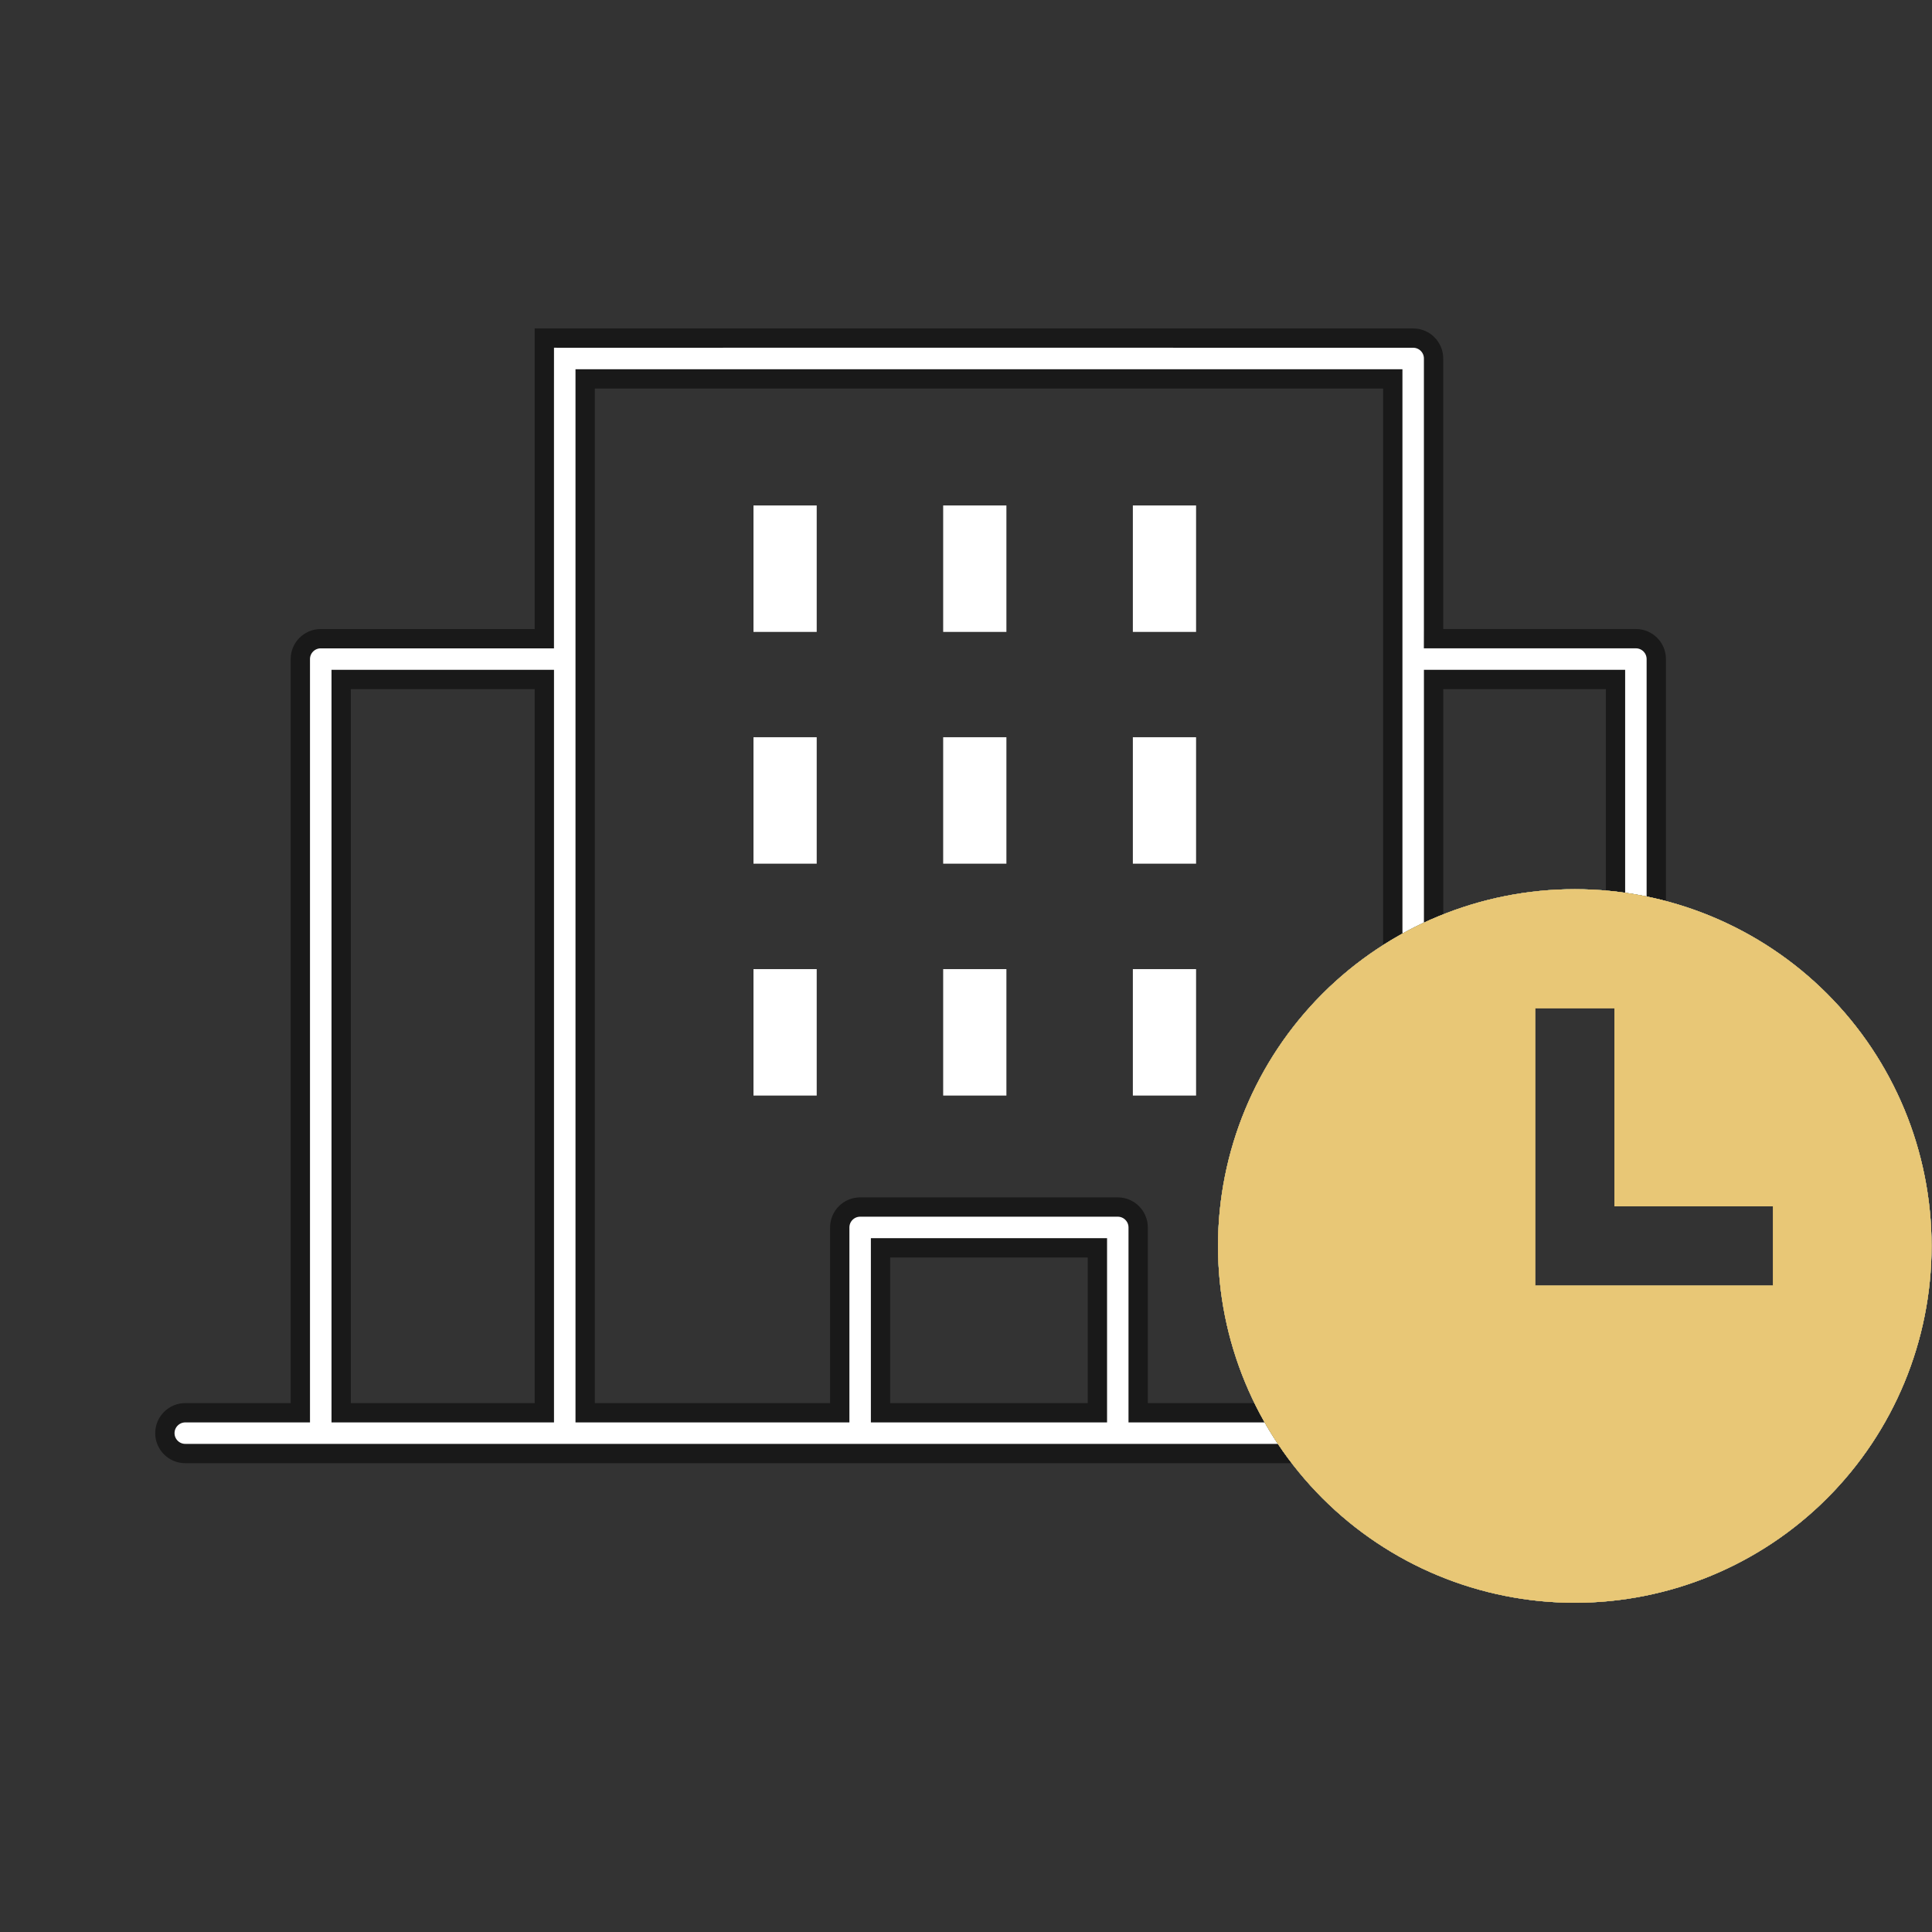
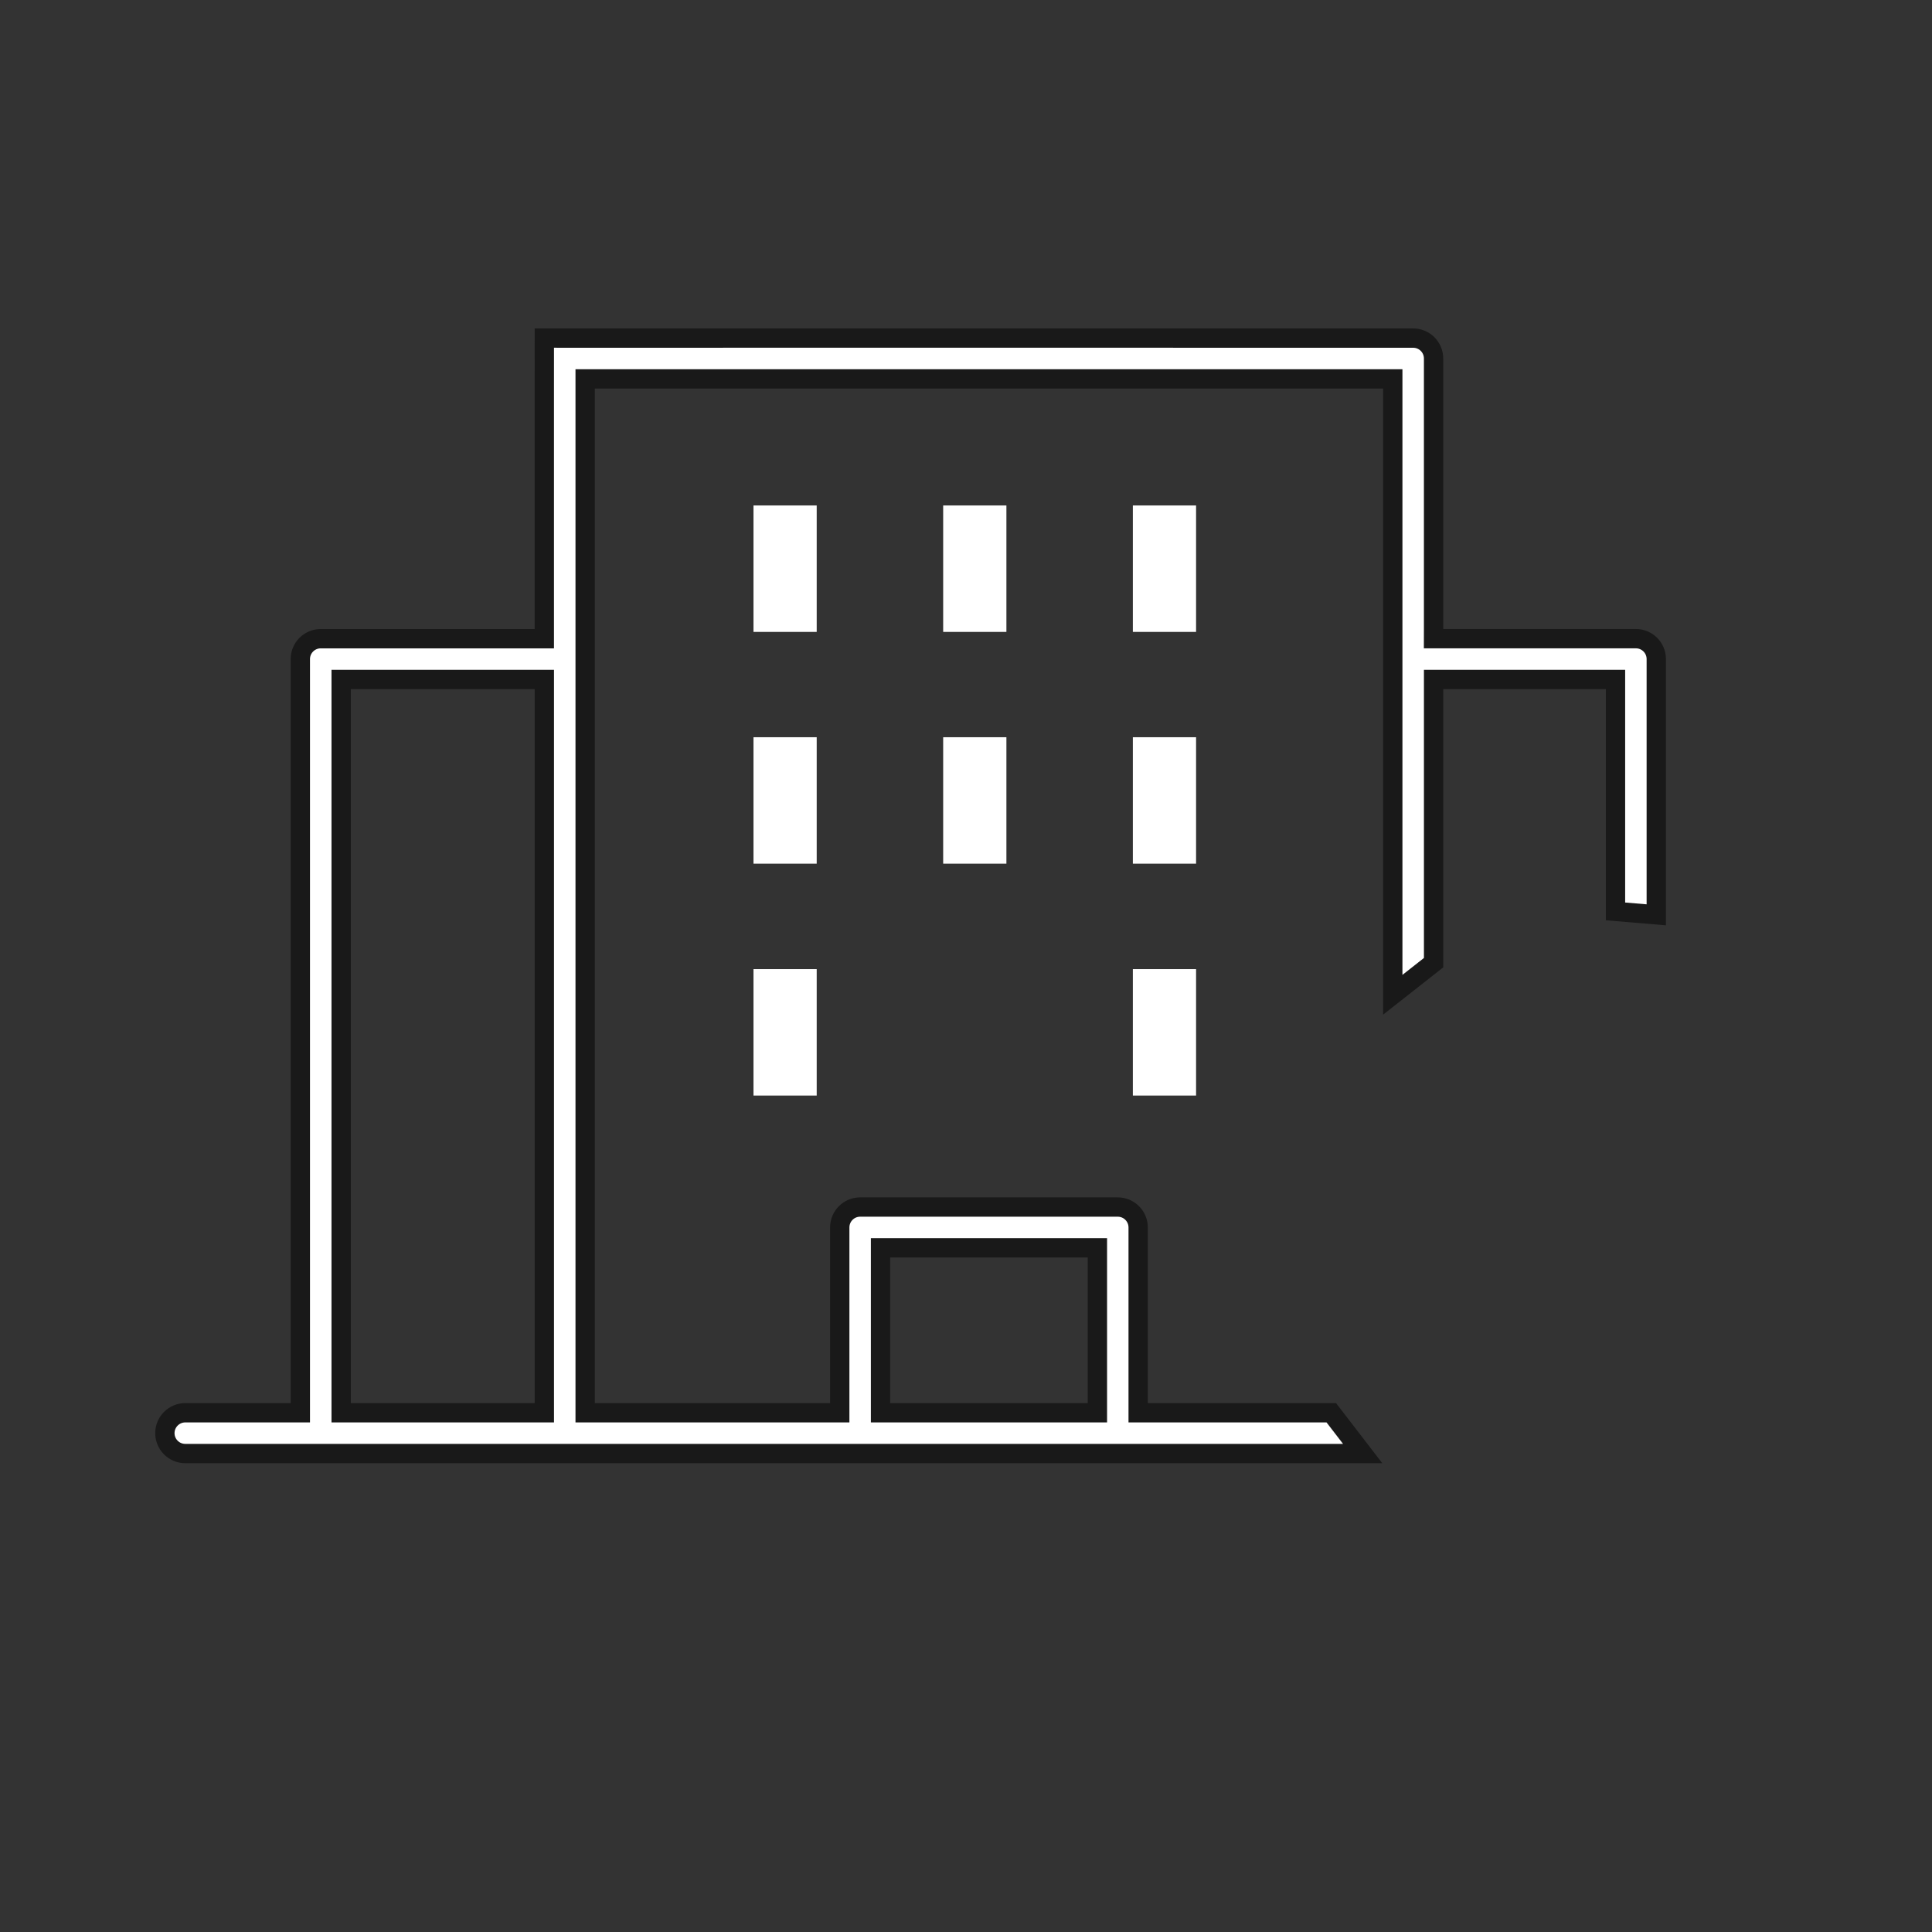
<svg xmlns="http://www.w3.org/2000/svg" width="80" height="80" viewBox="0 0 80 80" fill="none">
  <rect x="0" y="0" width="80" height="80" fill="#333333" stroke="none" />
-   <path d="M39.055 40.129H41.673V45.365H39.055V40.129Z" fill="white" />
  <path d="M46.909 40.129H49.527V45.365H46.909V40.129Z" fill="white" />
-   <path d="M31.2 40.129H33.818V45.365H31.2V40.129Z" fill="white" />
+   <path d="M31.2 40.129H33.818V45.365H31.2Z" fill="white" />
  <path d="M39.055 30.527H41.673V35.763H39.055V30.527Z" fill="white" />
  <path d="M46.909 30.527H49.527V35.763H46.909V30.527Z" fill="white" />
  <path d="M31.2 30.527H33.818V35.763H31.2V30.527Z" fill="white" />
  <path d="M39.055 20.93H41.673V26.166H39.055V20.93Z" fill="white" />
  <path d="M46.909 20.93H49.527V26.166H46.909V20.93Z" fill="white" />
  <path d="M31.2 20.93H33.818V26.166H31.2V20.93Z" fill="white" />
  <path d="M56.425 60.188H7.672C7.206 60.188 6.827 59.81 6.827 59.344C6.827 58.878 7.206 58.499 7.672 58.499H12.036H12.436V58.099V27.291C12.436 26.825 12.814 26.447 13.28 26.447H22.139H22.539V26.047V21.594V16.09V16.089L22.54 13.998L23.634 14H23.635L24.737 14L24.737 14L34.486 13.998H34.486H47.415H47.415L49.906 14H49.906H58.517C58.983 14 59.361 14.378 59.361 14.844L59.361 26.046L59.36 26.446H59.761H67.739C68.205 26.446 68.583 26.824 68.583 27.291V37.881L66.894 37.739V28.535V28.135H66.494H59.762H59.362V28.535V39.862L57.672 41.191L57.672 16.089L57.672 15.689H57.272H24.63H24.23V16.089V58.099V58.499H24.63H34.372H34.772V58.099V50.826C34.772 50.36 35.149 49.981 35.617 49.981H46.284C46.751 49.981 47.129 50.36 47.129 50.826V58.099V58.499H47.529H55.126L56.425 60.188ZM14.127 58.099V58.499H14.527H22.14H22.54V58.099V28.535V28.135H22.14H14.527H14.127V28.535V58.099ZM36.461 58.099V58.499H36.861H45.041H45.441V58.099V52.071V51.671H45.041H36.861H36.461V52.071V58.099Z" fill="white" stroke="#191919" stroke-width="0.8" />
  <g clip-path="url(#clip0_762_8131)">
-     <path d="M65.209 36.82C61.29 36.82 57.533 38.377 54.762 41.147C51.992 43.918 50.435 47.676 50.435 51.594C50.435 55.512 51.992 59.27 54.762 62.04C57.533 64.811 61.291 66.367 65.209 66.367C69.127 66.367 72.885 64.811 75.655 62.04C78.425 59.27 79.982 55.512 79.982 51.594C79.982 47.676 78.425 43.918 75.655 41.147C72.884 38.377 69.127 36.82 65.209 36.82ZM66.85 49.953H73.416V53.236L63.567 53.236V41.745H66.85V49.953Z" fill="#00FF85" />
    <path d="M65.209 36.82C61.29 36.82 57.533 38.377 54.762 41.147C51.992 43.918 50.435 47.676 50.435 51.594C50.435 55.512 51.992 59.27 54.762 62.04C57.533 64.811 61.291 66.367 65.209 66.367C69.127 66.367 72.885 64.811 75.655 62.04C78.425 59.27 79.982 55.512 79.982 51.594C79.982 47.676 78.425 43.918 75.655 41.147C72.884 38.377 69.127 36.82 65.209 36.82ZM66.85 49.953H73.416V53.236L63.567 53.236V41.745H66.85V49.953Z" fill="#5598F0" />
    <path d="M65.209 36.82C61.29 36.82 57.533 38.377 54.762 41.147C51.992 43.918 50.435 47.676 50.435 51.594C50.435 55.512 51.992 59.27 54.762 62.04C57.533 64.811 61.291 66.367 65.209 66.367C69.127 66.367 72.885 64.811 75.655 62.04C78.425 59.27 79.982 55.512 79.982 51.594C79.982 47.676 78.425 43.918 75.655 41.147C72.884 38.377 69.127 36.82 65.209 36.82ZM66.85 49.953H73.416V53.236L63.567 53.236V41.745H66.85V49.953Z" fill="#4250B0" />
    <path d="M65.209 36.82C61.29 36.82 57.533 38.377 54.762 41.147C51.992 43.918 50.435 47.676 50.435 51.594C50.435 55.512 51.992 59.27 54.762 62.04C57.533 64.811 61.291 66.367 65.209 66.367C69.127 66.367 72.885 64.811 75.655 62.04C78.425 59.27 79.982 55.512 79.982 51.594C79.982 47.676 78.425 43.918 75.655 41.147C72.884 38.377 69.127 36.82 65.209 36.82ZM66.85 49.953H73.416V53.236L63.567 53.236V41.745H66.85V49.953Z" fill="#6F52EC" />
    <path d="M65.209 36.82C61.29 36.82 57.533 38.377 54.762 41.147C51.992 43.918 50.435 47.676 50.435 51.594C50.435 55.512 51.992 59.27 54.762 62.04C57.533 64.811 61.291 66.367 65.209 66.367C69.127 66.367 72.885 64.811 75.655 62.04C78.425 59.27 79.982 55.512 79.982 51.594C79.982 47.676 78.425 43.918 75.655 41.147C72.884 38.377 69.127 36.82 65.209 36.82ZM66.85 49.953H73.416V53.236L63.567 53.236V41.745H66.85V49.953Z" fill="#FFF600" />
-     <path d="M65.209 36.82C61.29 36.82 57.533 38.377 54.762 41.147C51.992 43.918 50.435 47.676 50.435 51.594C50.435 55.512 51.992 59.27 54.762 62.04C57.533 64.811 61.291 66.367 65.209 66.367C69.127 66.367 72.885 64.811 75.655 62.04C78.425 59.27 79.982 55.512 79.982 51.594C79.982 47.676 78.425 43.918 75.655 41.147C72.884 38.377 69.127 36.82 65.209 36.82ZM66.85 49.953H73.416V53.236L63.567 53.236V41.745H66.85V49.953Z" fill="#C4906A" />
    <path d="M65.209 36.82C61.29 36.82 57.533 38.377 54.762 41.147C51.992 43.918 50.435 47.676 50.435 51.594C50.435 55.512 51.992 59.27 54.762 62.04C57.533 64.811 61.291 66.367 65.209 66.367C69.127 66.367 72.885 64.811 75.655 62.04C78.425 59.27 79.982 55.512 79.982 51.594C79.982 47.676 78.425 43.918 75.655 41.147C72.884 38.377 69.127 36.82 65.209 36.82ZM66.85 49.953H73.416V53.236L63.567 53.236V41.745H66.85V49.953Z" fill="#E8C776" />
  </g>
  <defs>
    <clipPath id="clip0_762_8131">
-       <rect width="29.6" height="29.6" fill="white" transform="translate(50.4 36.801)" />
-     </clipPath>
+       </clipPath>
  </defs>
</svg>